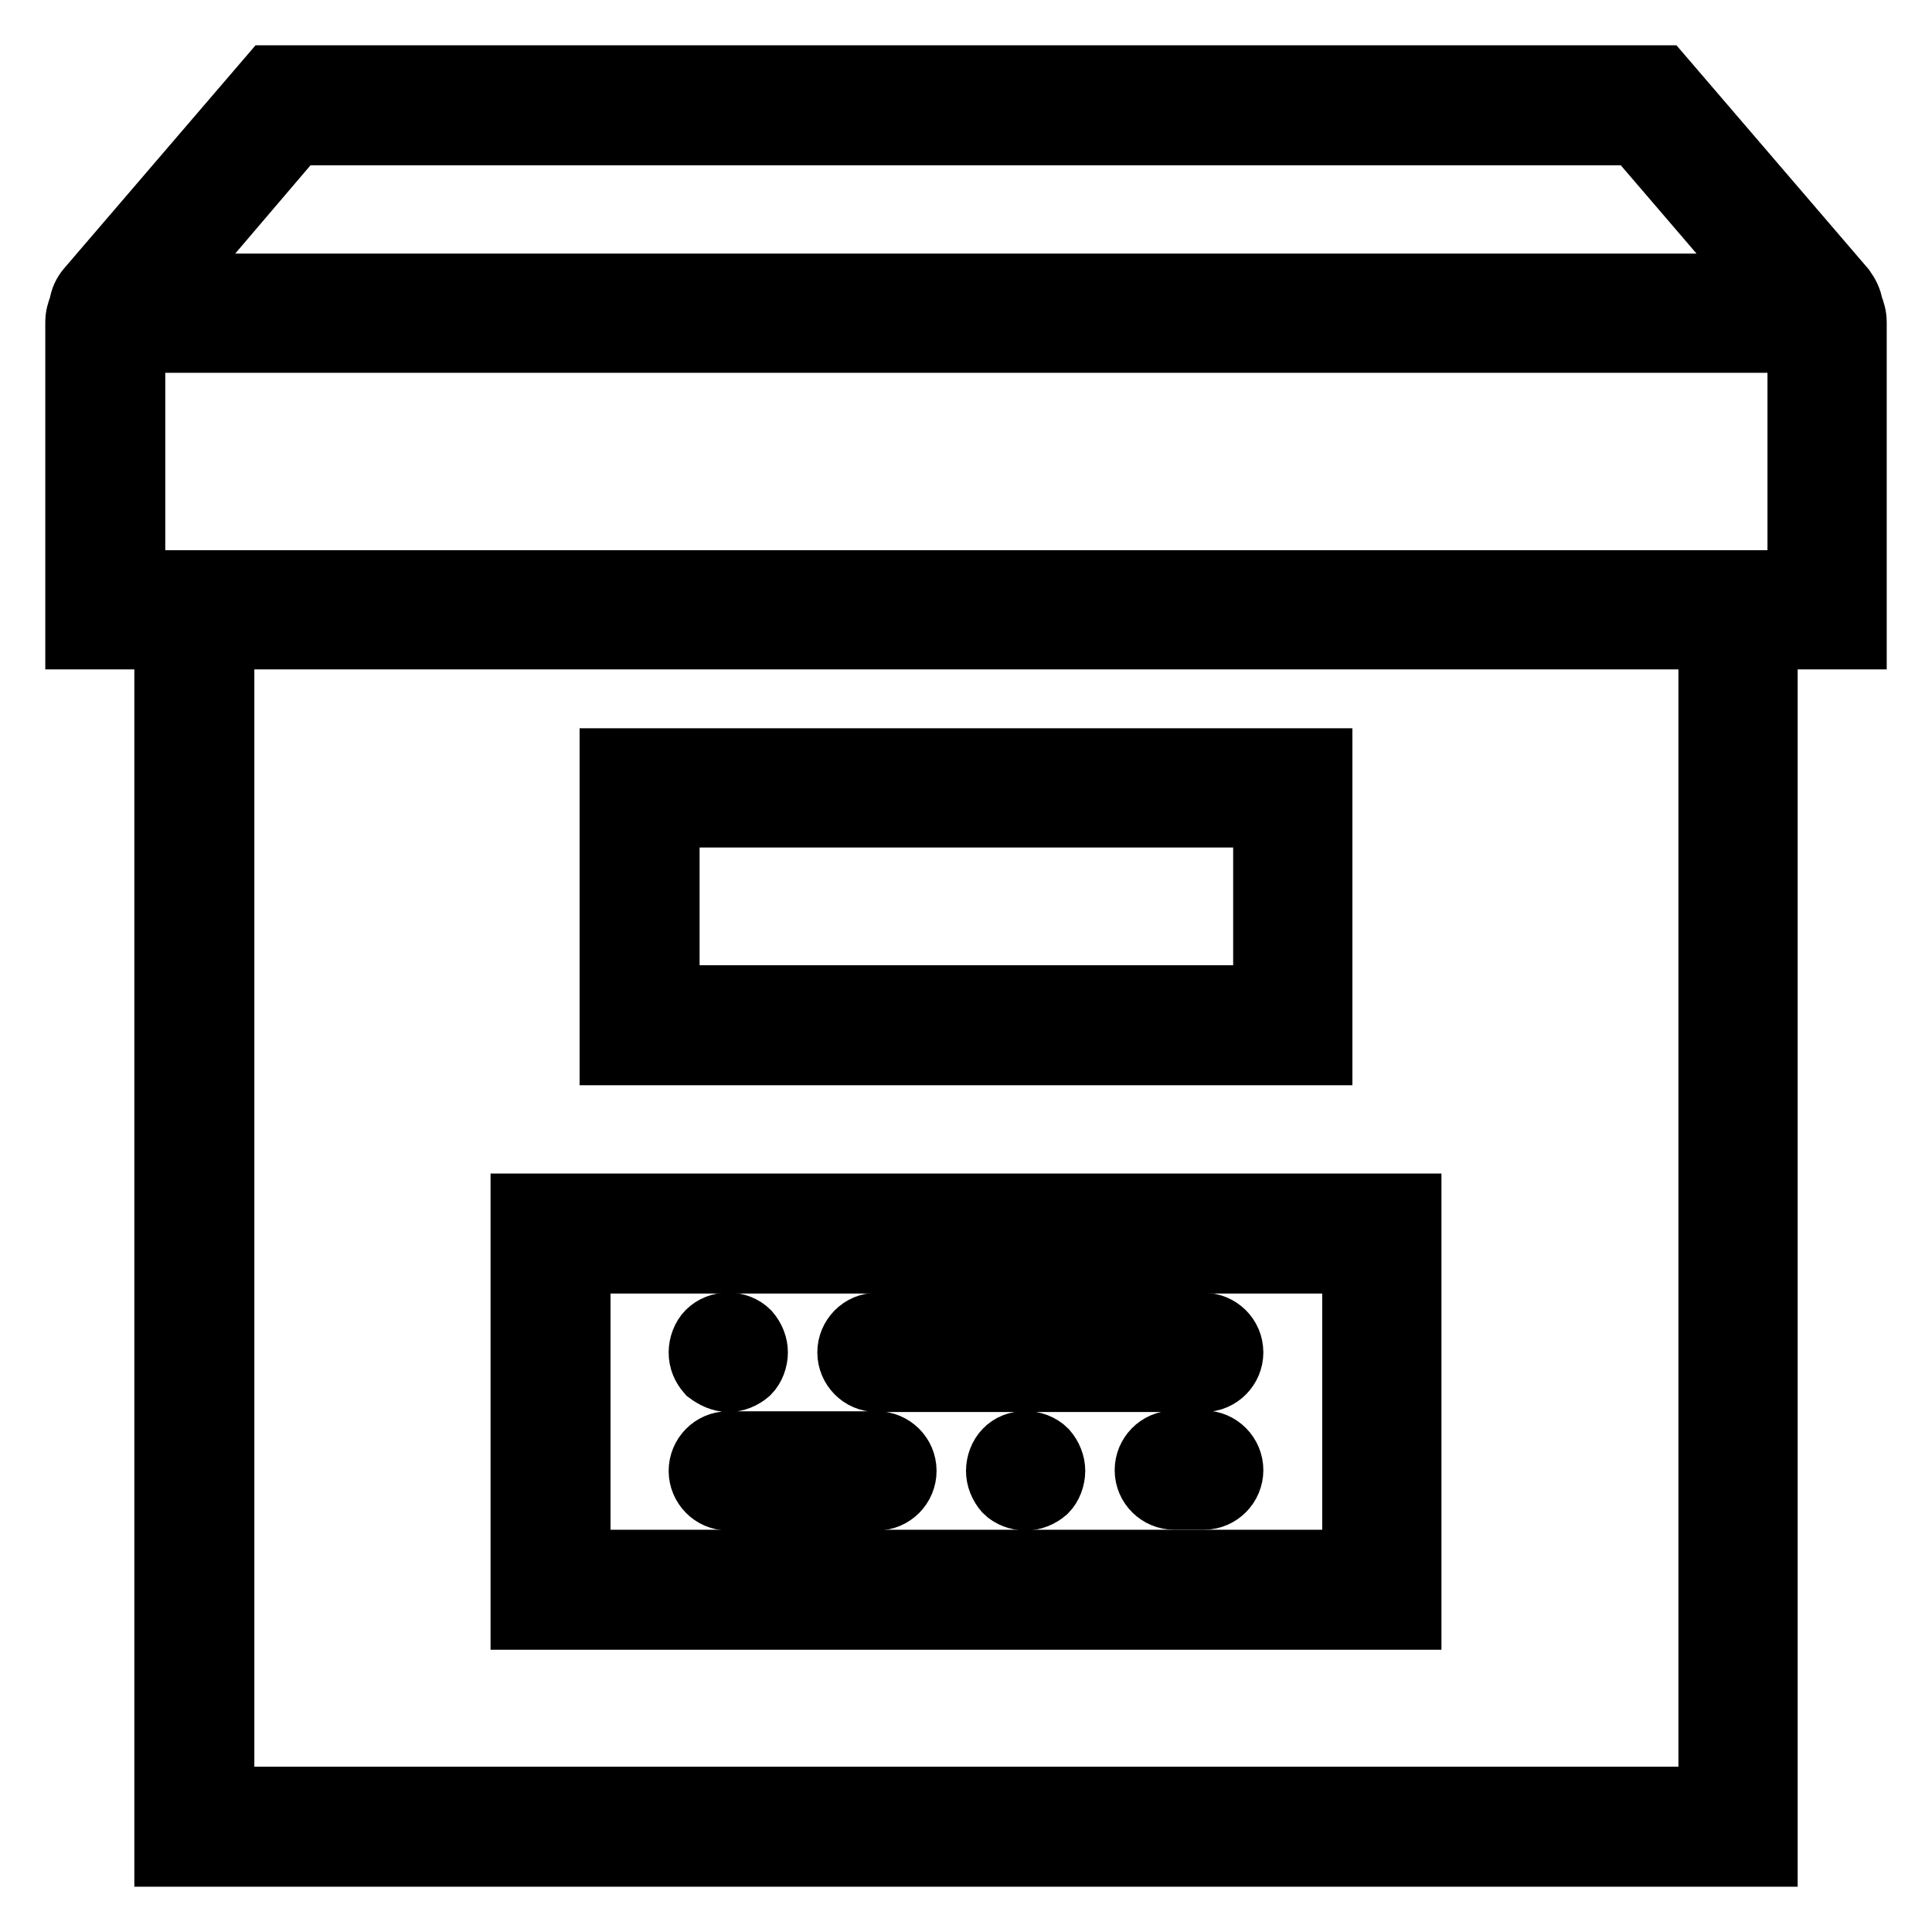
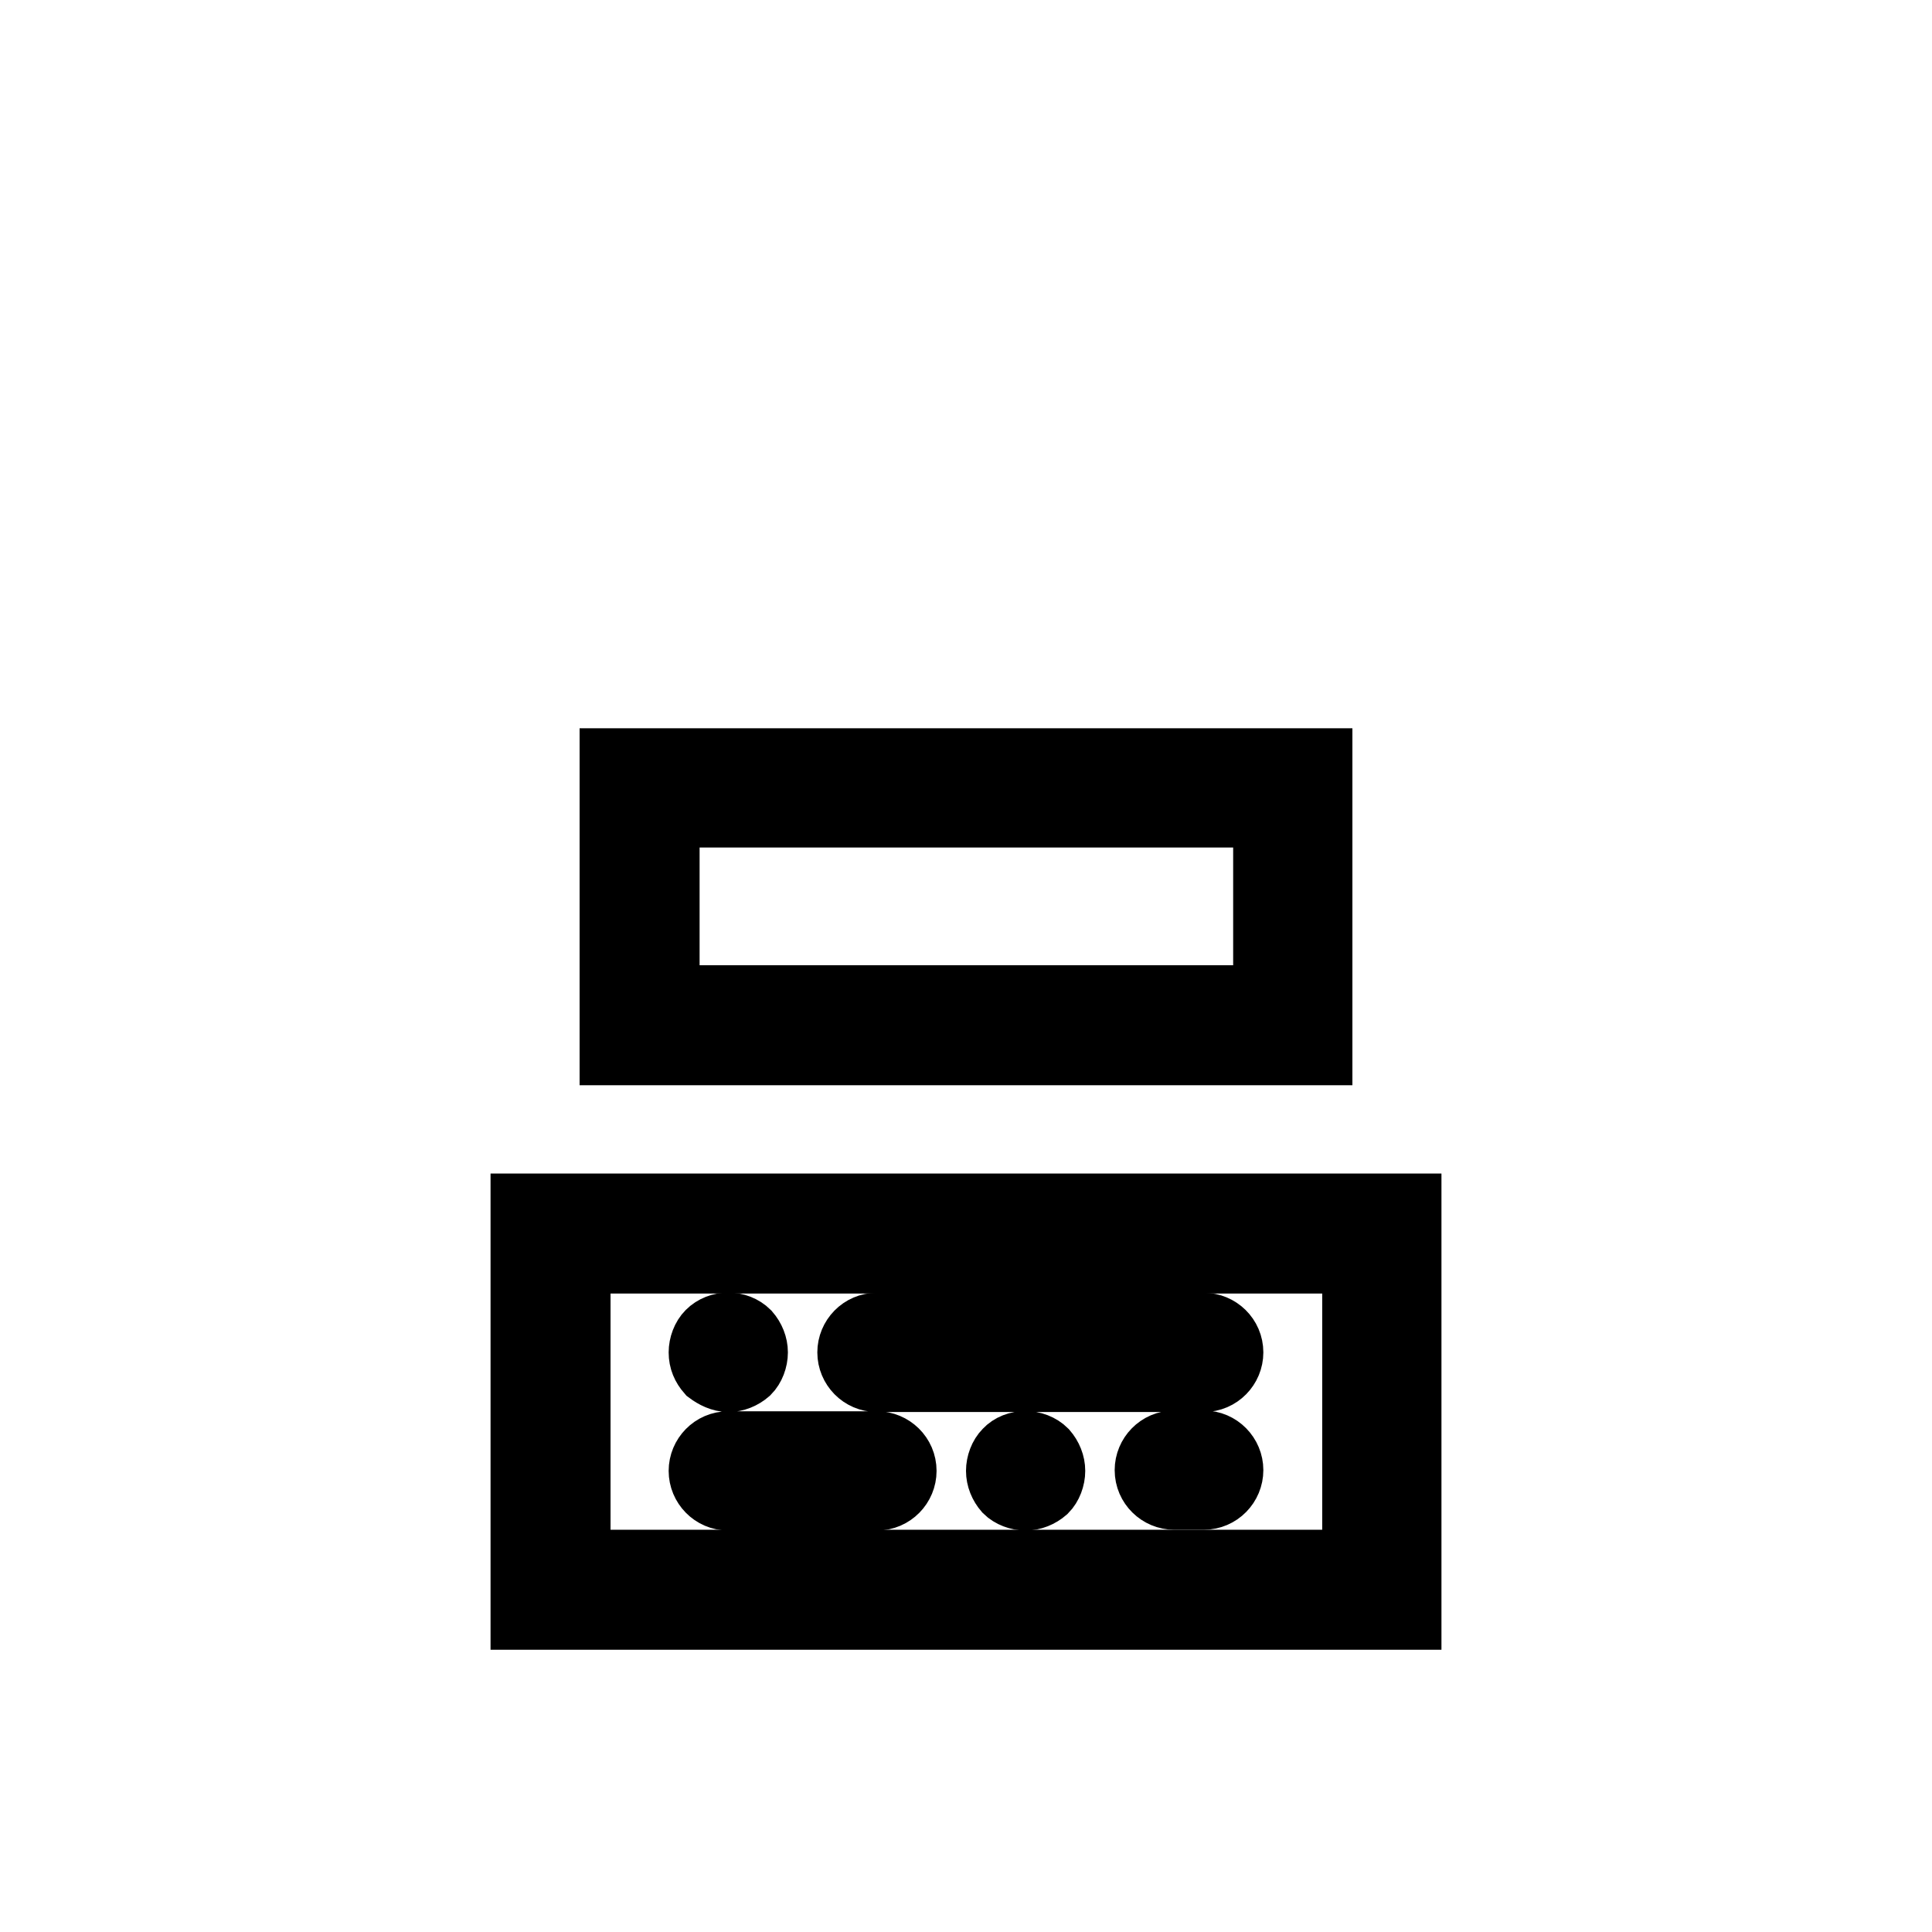
<svg xmlns="http://www.w3.org/2000/svg" version="1.1" x="0px" y="0px" viewBox="0 0 256 256" enable-background="new 0 0 256 256" xml:space="preserve">
  <g>
-     <path stroke-width="8" fill-opacity="0" stroke="#000000" d="M246,42.7c0-0.8-0.2-1.5-0.5-2.2c-0.1-0.8-0.5-1.6-1-2.3L220.3,10H35.7L11.5,38.2c-0.5,0.6-0.9,1.4-1,2.3 c-0.3,0.7-0.5,1.4-0.5,2.2v42h11.8V246h212.4V84.7H246V42.7z M39.3,17.9h177.3l16.9,19.7h-211L39.3,17.9z M226.3,238.1H29.7V84.7 h196.7V238.1L226.3,238.1z M238.1,76.9H17.9V45.4h220.3V76.9z" />
    <path stroke-width="8" fill-opacity="0" stroke="#000000" d="M175.2,100.5H80.8v39.3h94.4V100.5L175.2,100.5z M167.3,131.9H88.7v-23.6h78.7V131.9L167.3,131.9z  M187,159.5H69v55.1h118V159.5z M179.1,206.7H76.9v-39.3h102.3V206.7L179.1,206.7z" />
    <path stroke-width="8" fill-opacity="0" stroke="#000000" d="M96.5,198.8h19.7c2.2,0,3.9-1.8,3.9-3.9c0-2.2-1.8-3.9-3.9-3.9l0,0H96.5c-2.2,0-3.9,1.8-3.9,3.9 C92.6,197,94.3,198.8,96.5,198.8C96.5,198.8,96.5,198.8,96.5,198.8z M116.2,183.1h43.3c2.2,0,3.9-1.8,3.9-3.9 c0-2.2-1.8-3.9-3.9-3.9c0,0,0,0,0,0h-43.3c-2.2,0-3.9,1.8-3.9,3.9C112.3,181.3,114,183.1,116.2,183.1 C116.2,183.1,116.2,183.1,116.2,183.1z M96.5,183.1c1,0,2-0.4,2.8-1.1c0.7-0.7,1.1-1.8,1.1-2.8c0-1-0.4-2-1.1-2.8 c-1.5-1.5-4.1-1.5-5.6,0c-0.7,0.7-1.1,1.8-1.1,2.8c0,1.1,0.4,2,1.1,2.8C94.5,182.6,95.5,183.1,96.5,183.1z M133.1,192.1 c-0.7,0.7-1.1,1.8-1.1,2.8c0,1,0.4,2,1.1,2.8c0.7,0.7,1.8,1.1,2.8,1.1c1,0,2-0.4,2.8-1.1c0.7-0.7,1.1-1.8,1.1-2.8 c0-1-0.4-2-1.1-2.8C137.2,190.6,134.5,190.6,133.1,192.1L133.1,192.1z M159.5,190.9h-3.9c-2.2,0-3.9,1.8-3.9,3.9 c0,2.2,1.8,3.9,3.9,3.9c0,0,0,0,0,0h3.9c2.2,0,3.9-1.8,3.9-3.9C163.4,192.7,161.7,190.9,159.5,190.9 C159.5,190.9,159.5,190.9,159.5,190.9z" />
  </g>
</svg>